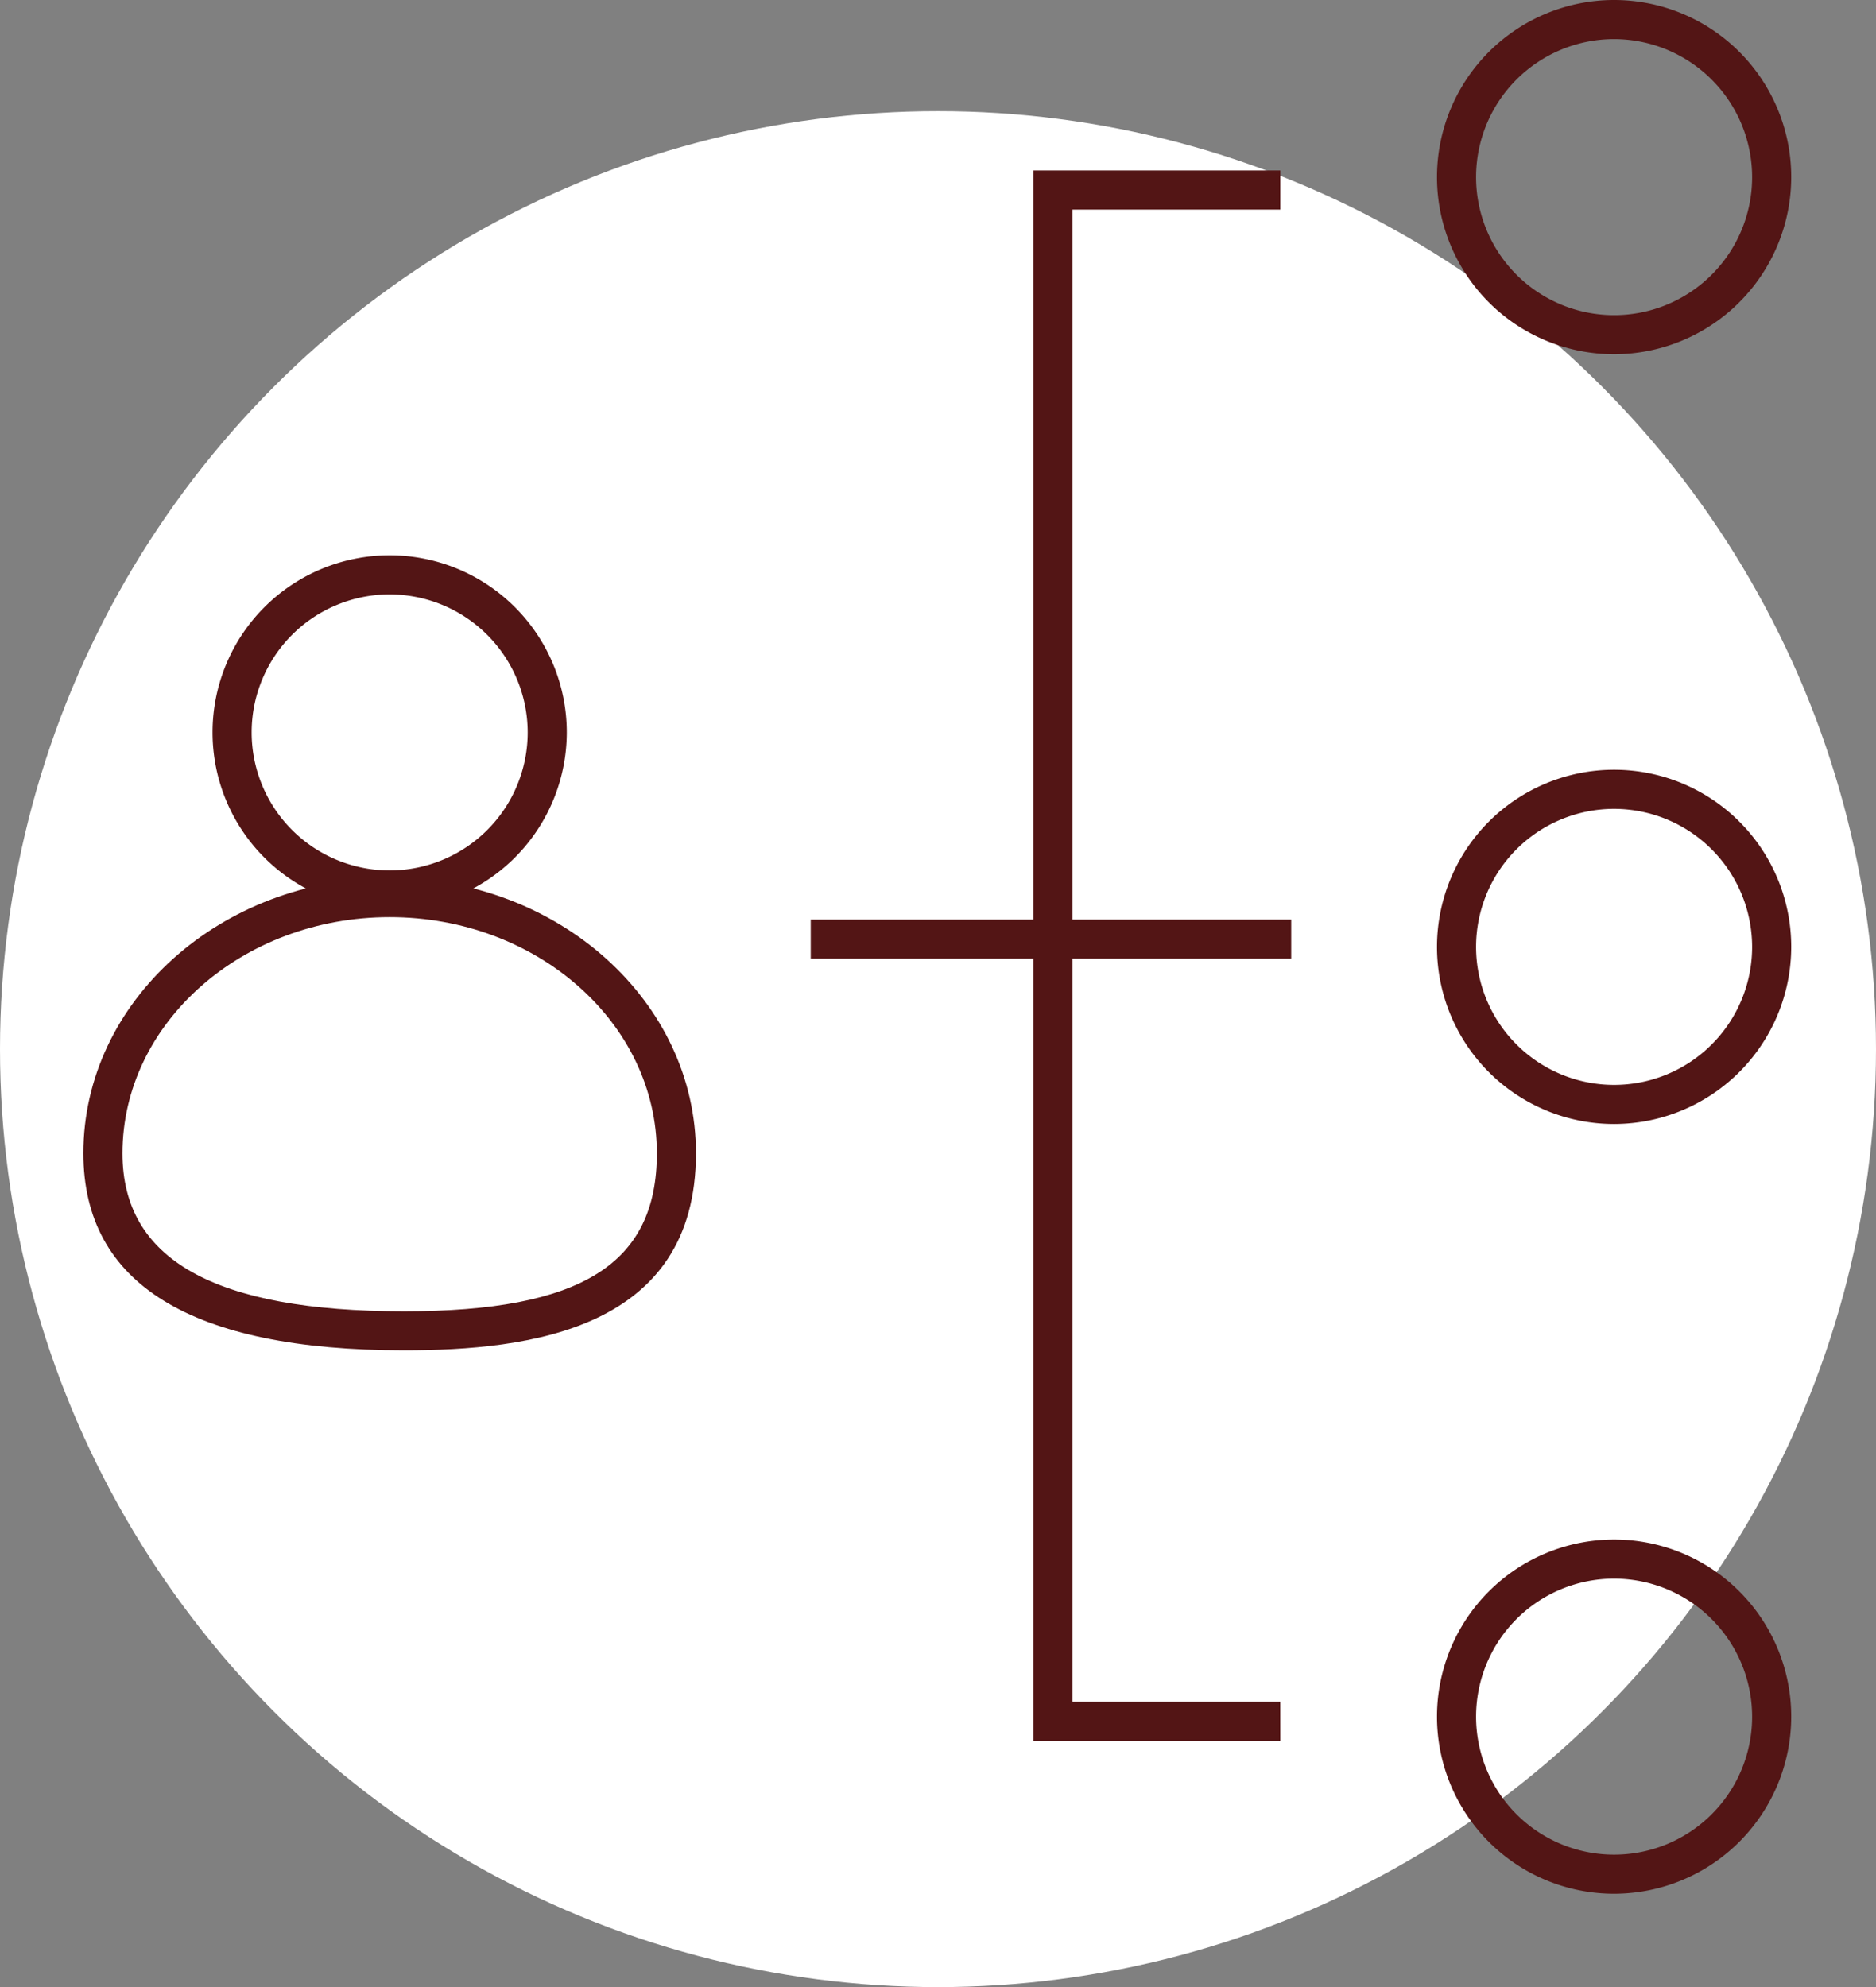
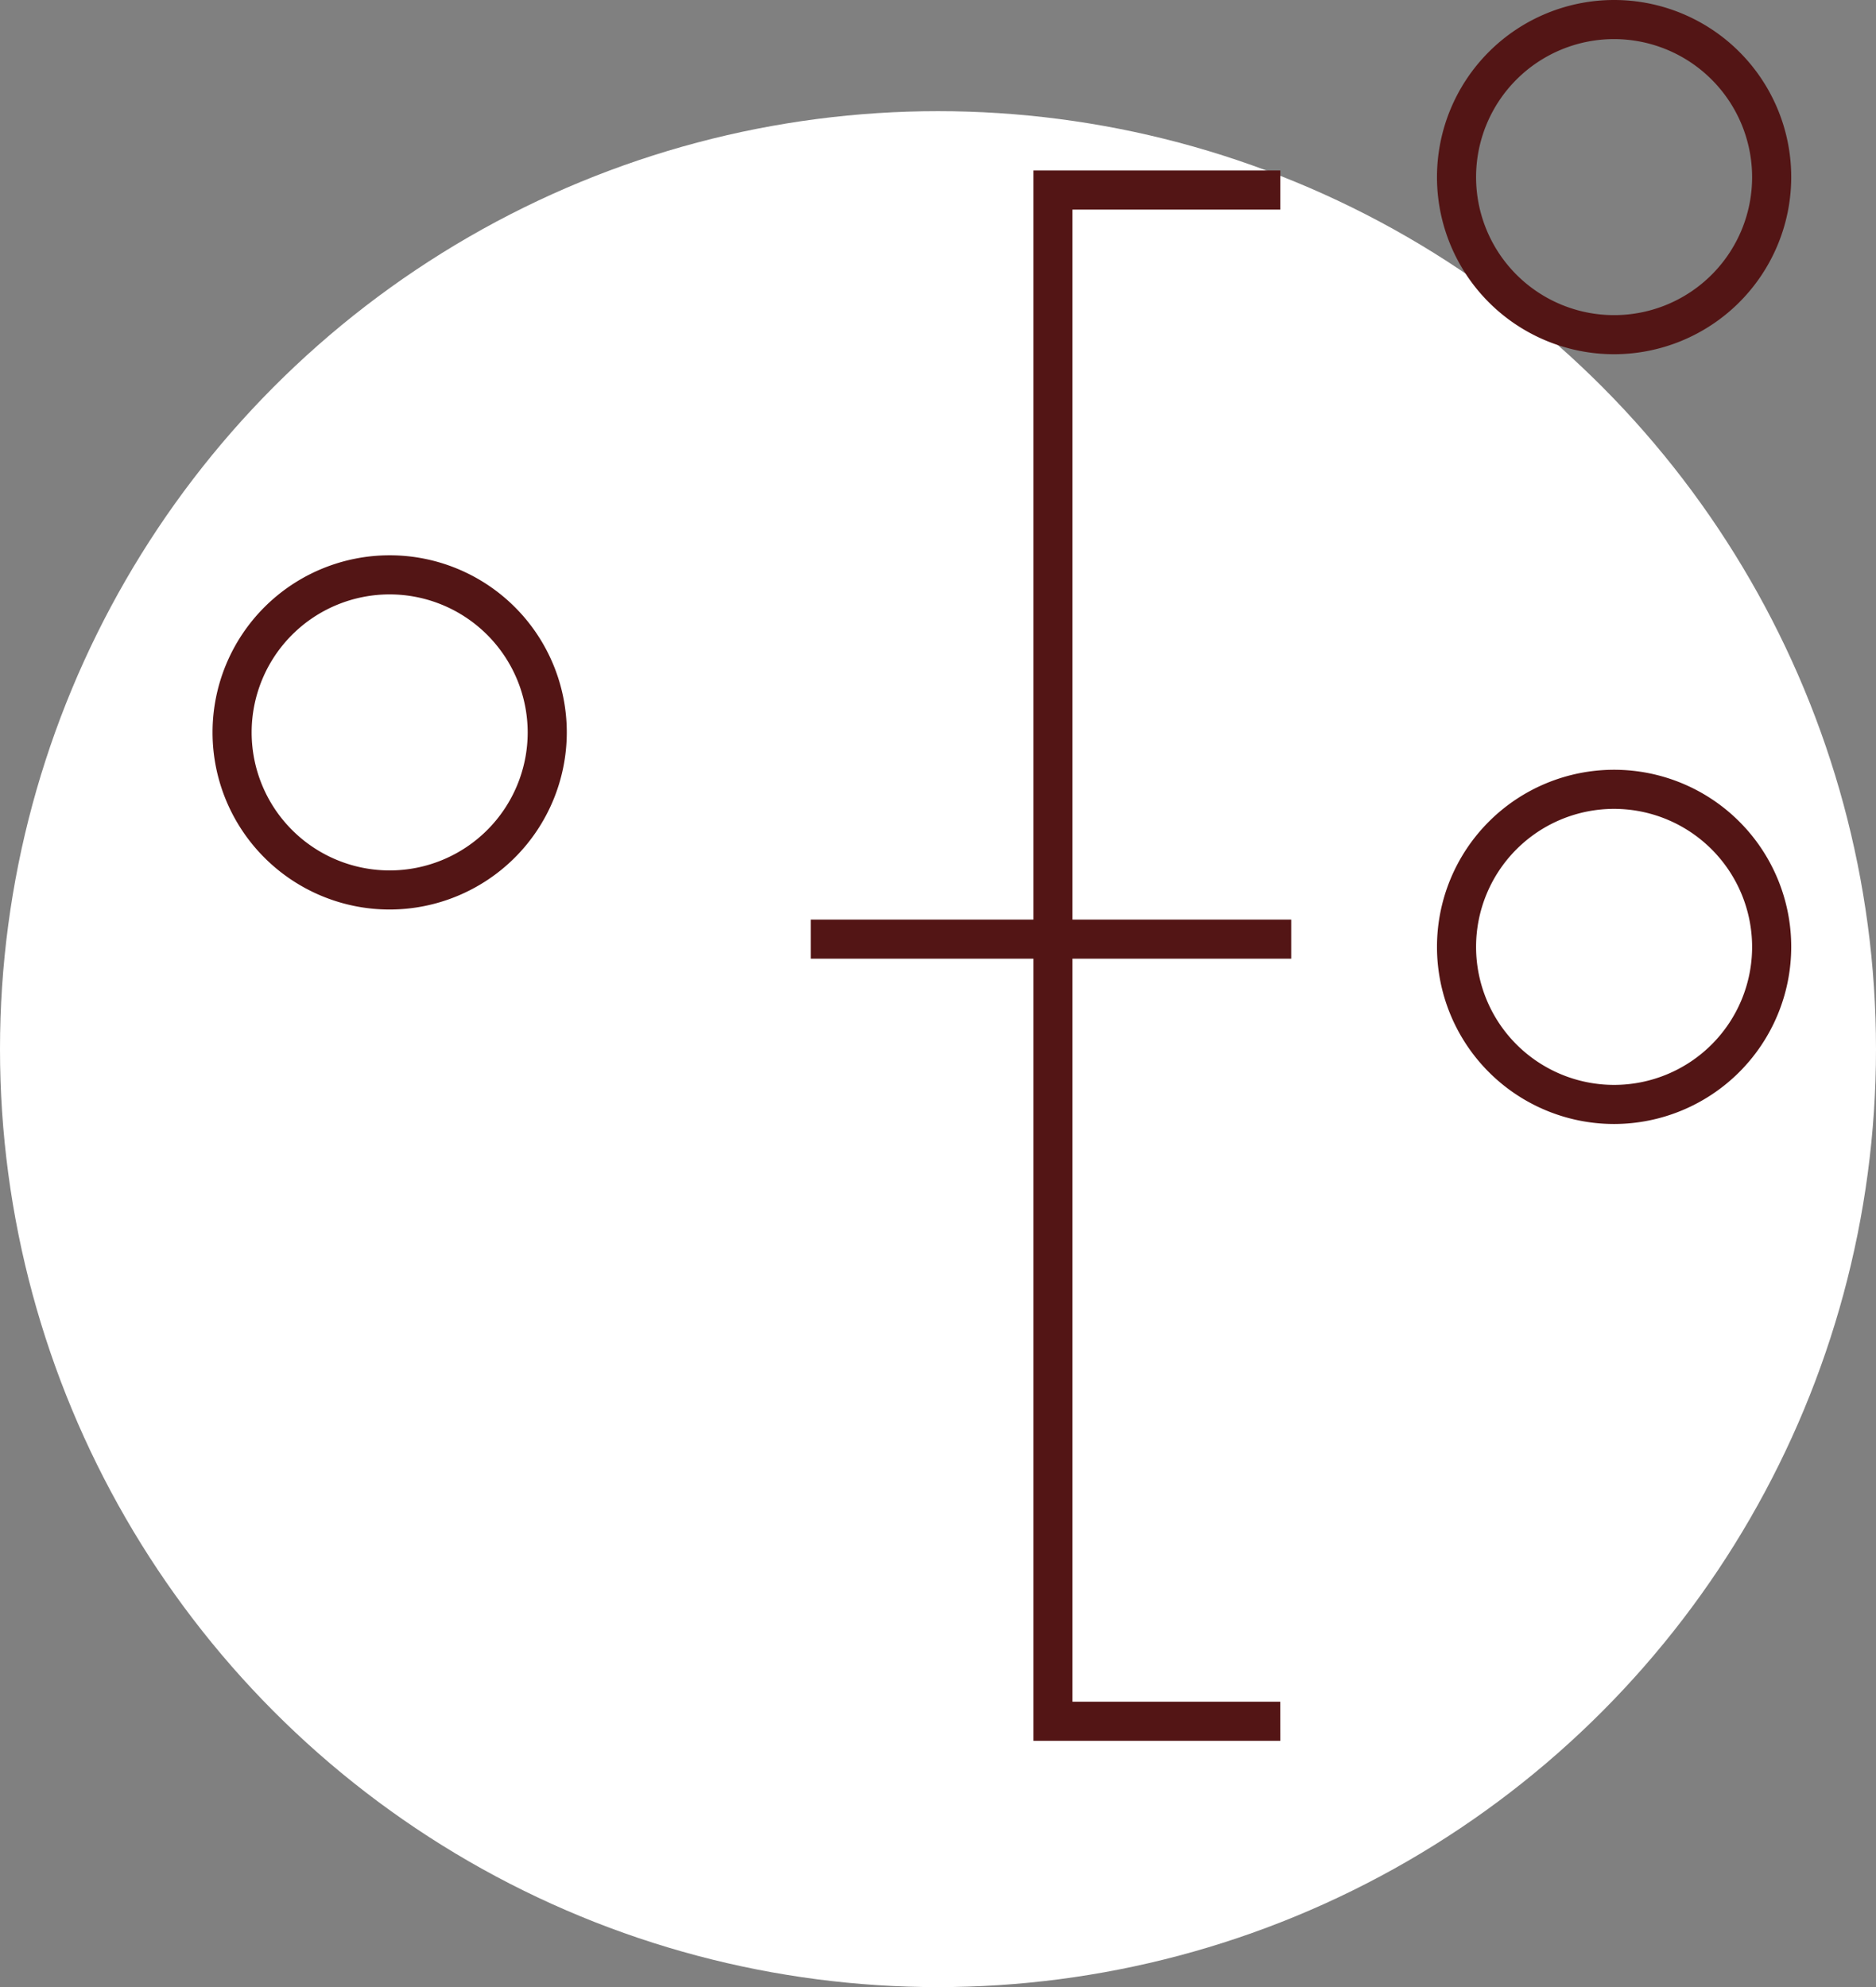
<svg xmlns="http://www.w3.org/2000/svg" width="135" height="143" viewBox="0 0 135 143">
  <rect x="0" y="0" width="135" height="143" fill="#808080" stroke="none" />
  <g id="Group_191" data-name="Group 191" transform="translate(-806 -2052)">
    <circle id="Ellipse_15" data-name="Ellipse 15" cx="67.5" cy="67.5" r="67.5" transform="translate(806 2060)" fill="#fff" />
    <g id="Group_109" data-name="Group 109" transform="translate(-772.019 1331.375)">
      <g id="Group_102" data-name="Group 102" transform="translate(1681.426 831.416)">
-         <path id="Path_146" data-name="Path 146" d="M1769.83,942.961a12.746,12.746,0,1,1,12.747-12.747A12.761,12.761,0,0,1,1769.83,942.961Zm0-22.678a9.932,9.932,0,1,0,9.932,9.932A9.943,9.943,0,0,0,1769.83,920.283Z" transform="translate(-1757.084 -917.469)" fill="#531515" />
-       </g>
+         </g>
      <g id="Group_103" data-name="Group 103" transform="translate(1681.426 776.02)">
        <path id="Path_147" data-name="Path 147" d="M1769.83,844.539a12.746,12.746,0,1,1,12.747-12.747A12.761,12.761,0,0,1,1769.83,844.539Zm0-22.678a9.932,9.932,0,1,0,9.932,9.932A9.943,9.943,0,0,0,1769.83,821.861Z" transform="translate(-1757.084 -819.047)" fill="#531515" />
      </g>
      <g id="Group_104" data-name="Group 104" transform="translate(1681.426 720.625)">
        <path id="Path_148" data-name="Path 148" d="M1769.83,746.117a12.746,12.746,0,1,1,12.747-12.747A12.761,12.761,0,0,1,1769.83,746.117Zm0-22.678a9.932,9.932,0,1,0,9.932,9.932A9.943,9.943,0,0,0,1769.83,723.439Z" transform="translate(-1757.084 -720.625)" fill="#531515" />
      </g>
      <g id="Group_105" data-name="Group 105" transform="translate(1593.314 760.586)">
        <path id="Path_149" data-name="Path 149" d="M1613.28,817.117a12.746,12.746,0,1,1,12.746-12.747A12.761,12.761,0,0,1,1613.28,817.117Zm0-22.678a9.932,9.932,0,1,0,9.932,9.932A9.943,9.943,0,0,0,1613.28,794.439Z" transform="translate(-1600.534 -791.625)" fill="#531515" />
      </g>
      <g id="Group_106" data-name="Group 106" transform="translate(1584.019 783.807)">
-         <path id="Path_150" data-name="Path 150" d="M1607.093,866.873c-15.311,0-23.074-4.771-23.074-14.181,0-10.924,9.888-19.81,22.041-19.81s22.041,8.887,22.041,19.81C1628.1,865.4,1616.112,866.873,1607.093,866.873ZM1606.06,835.7c-10.6,0-19.227,7.625-19.227,17,0,7.649,6.627,11.367,20.26,11.367,12.753,0,18.194-3.4,18.194-11.367C1625.287,843.321,1616.662,835.7,1606.06,835.7Z" transform="translate(-1584.019 -832.882)" fill="#531515" />
-       </g>
+         </g>
      <g id="Group_107" data-name="Group 107" transform="translate(1636.361 786.802)">
        <rect id="Rectangle_177" data-name="Rectangle 177" width="34.575" height="2.814" transform="translate(0 0)" fill="#531515" />
      </g>
      <g id="Group_108" data-name="Group 108" transform="translate(1652.387 732.894)">
        <path id="Path_151" data-name="Path 151" d="M1723.255,855.43H1705.49V742.423h17.765v2.814H1708.3V852.616h14.951Z" transform="translate(-1705.49 -742.423)" fill="#531515" />
      </g>
    </g>
  </g>
</svg>